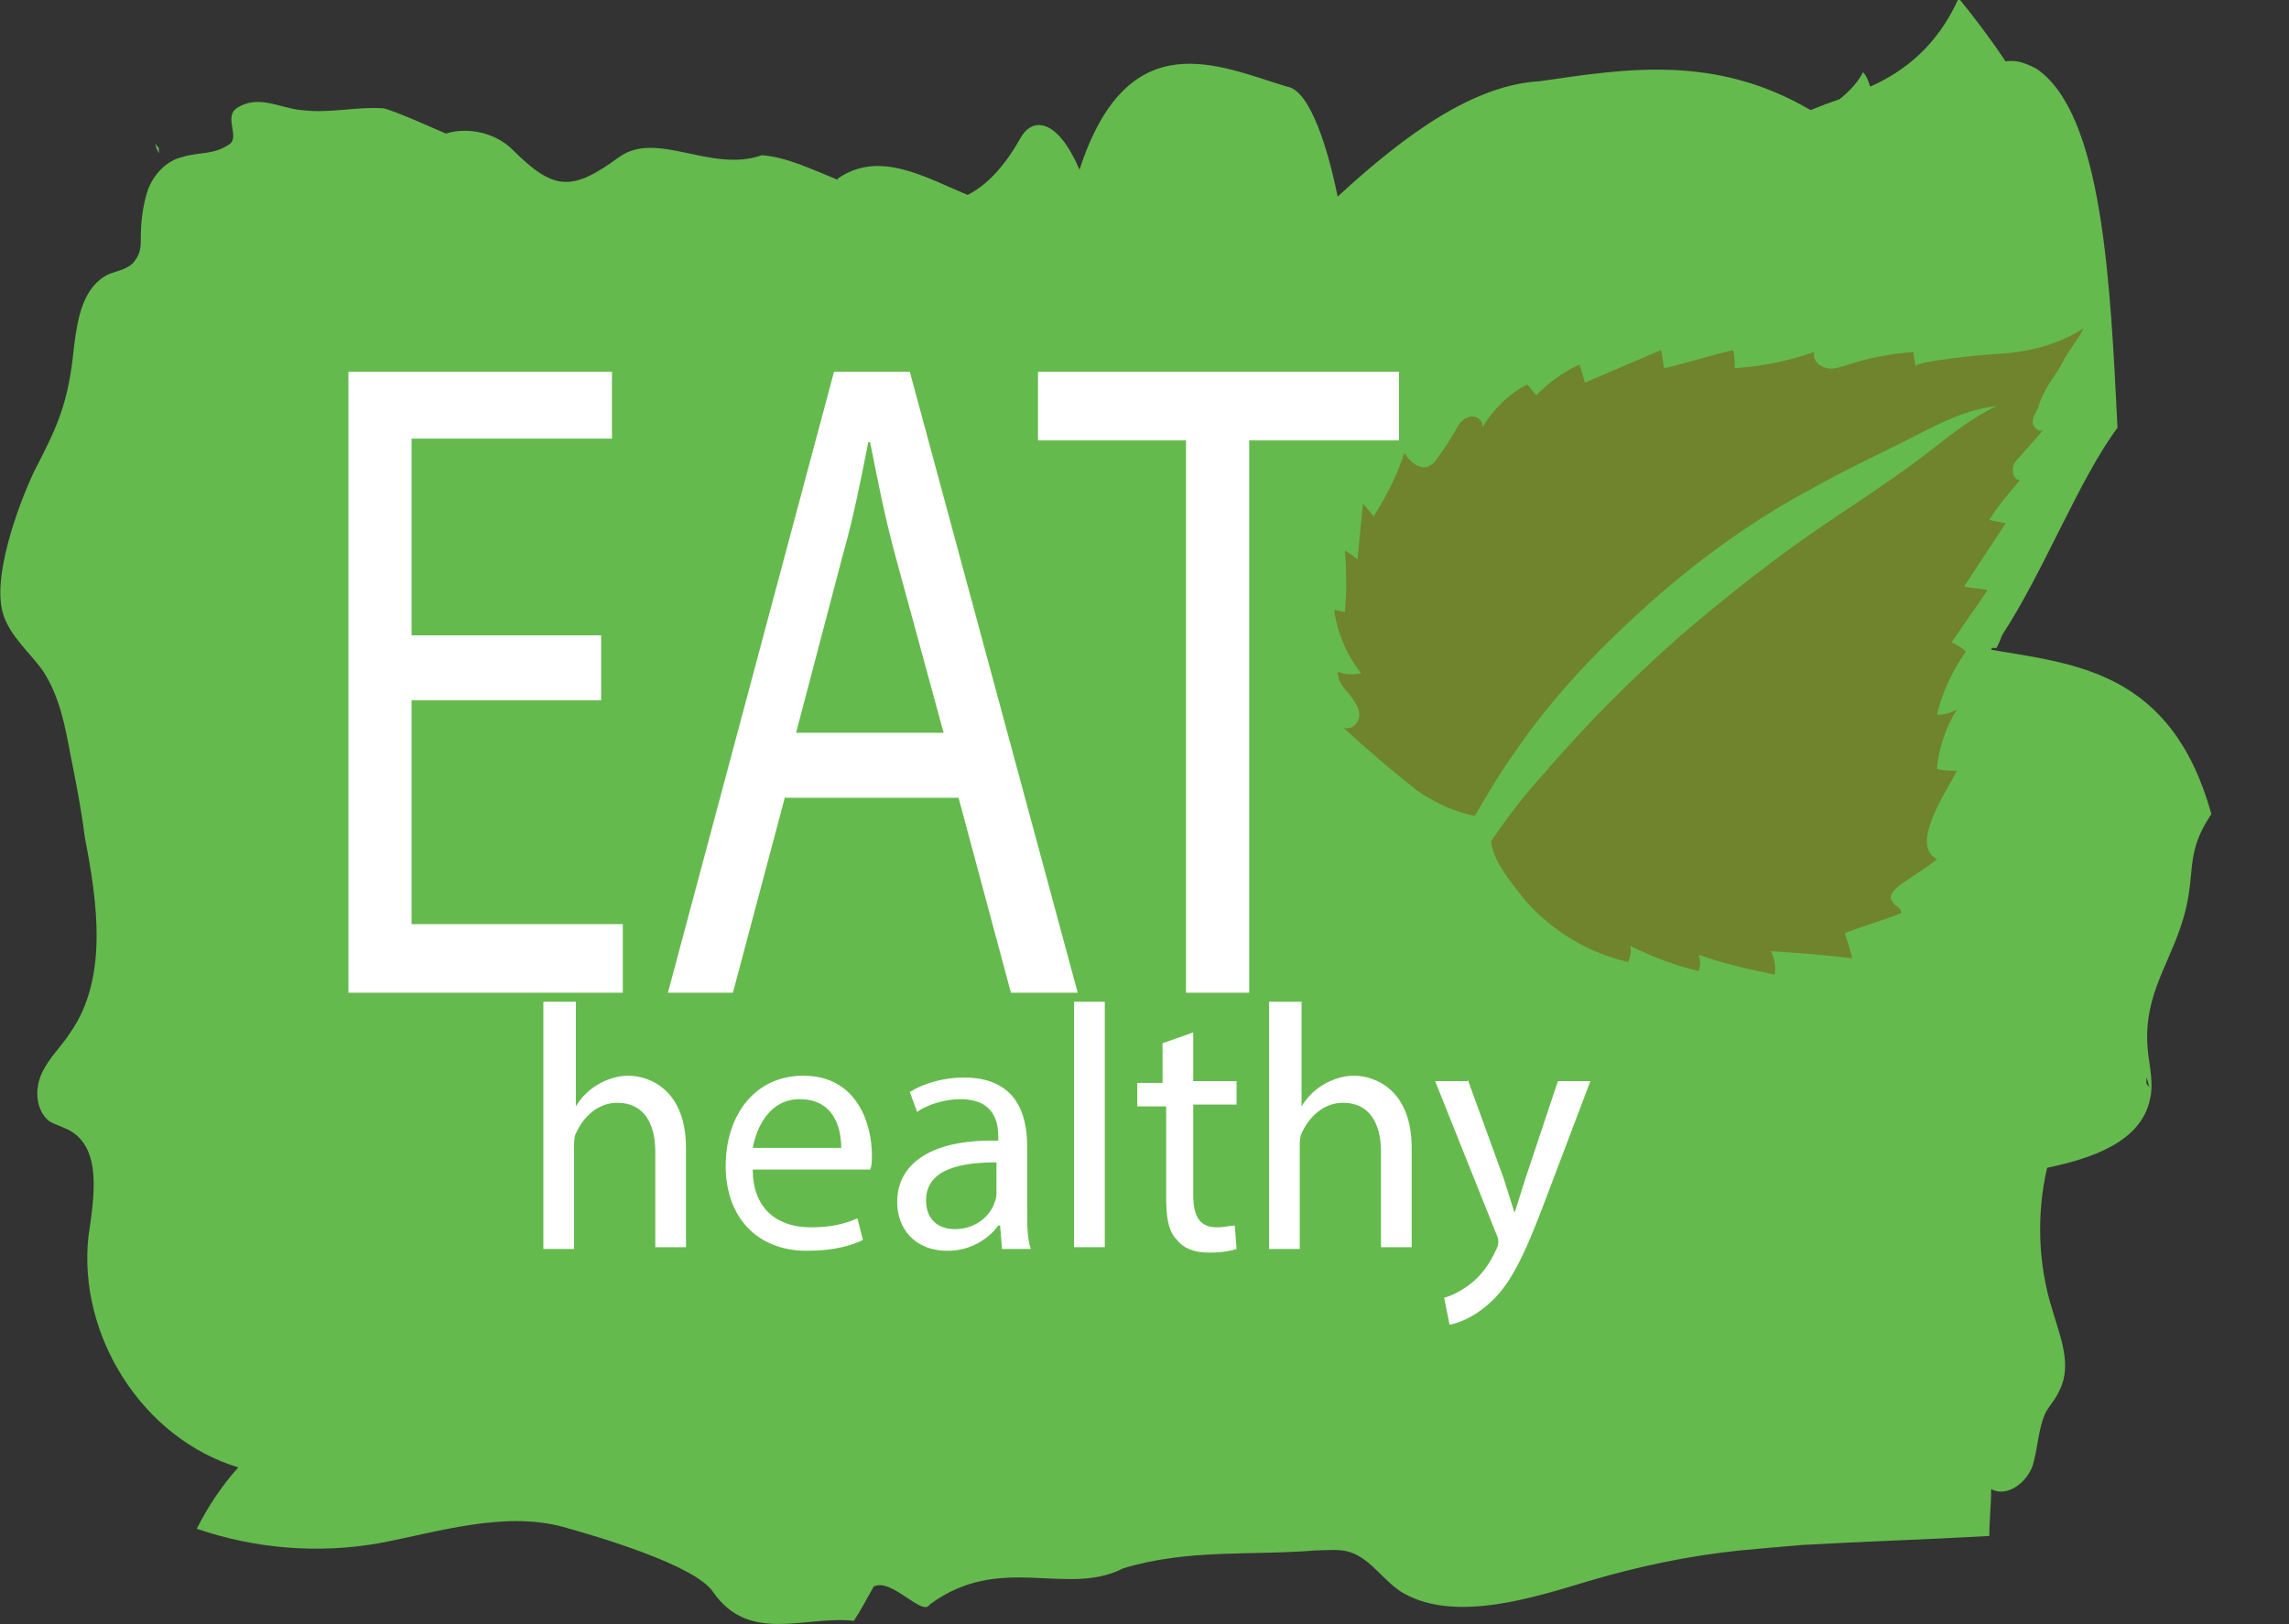
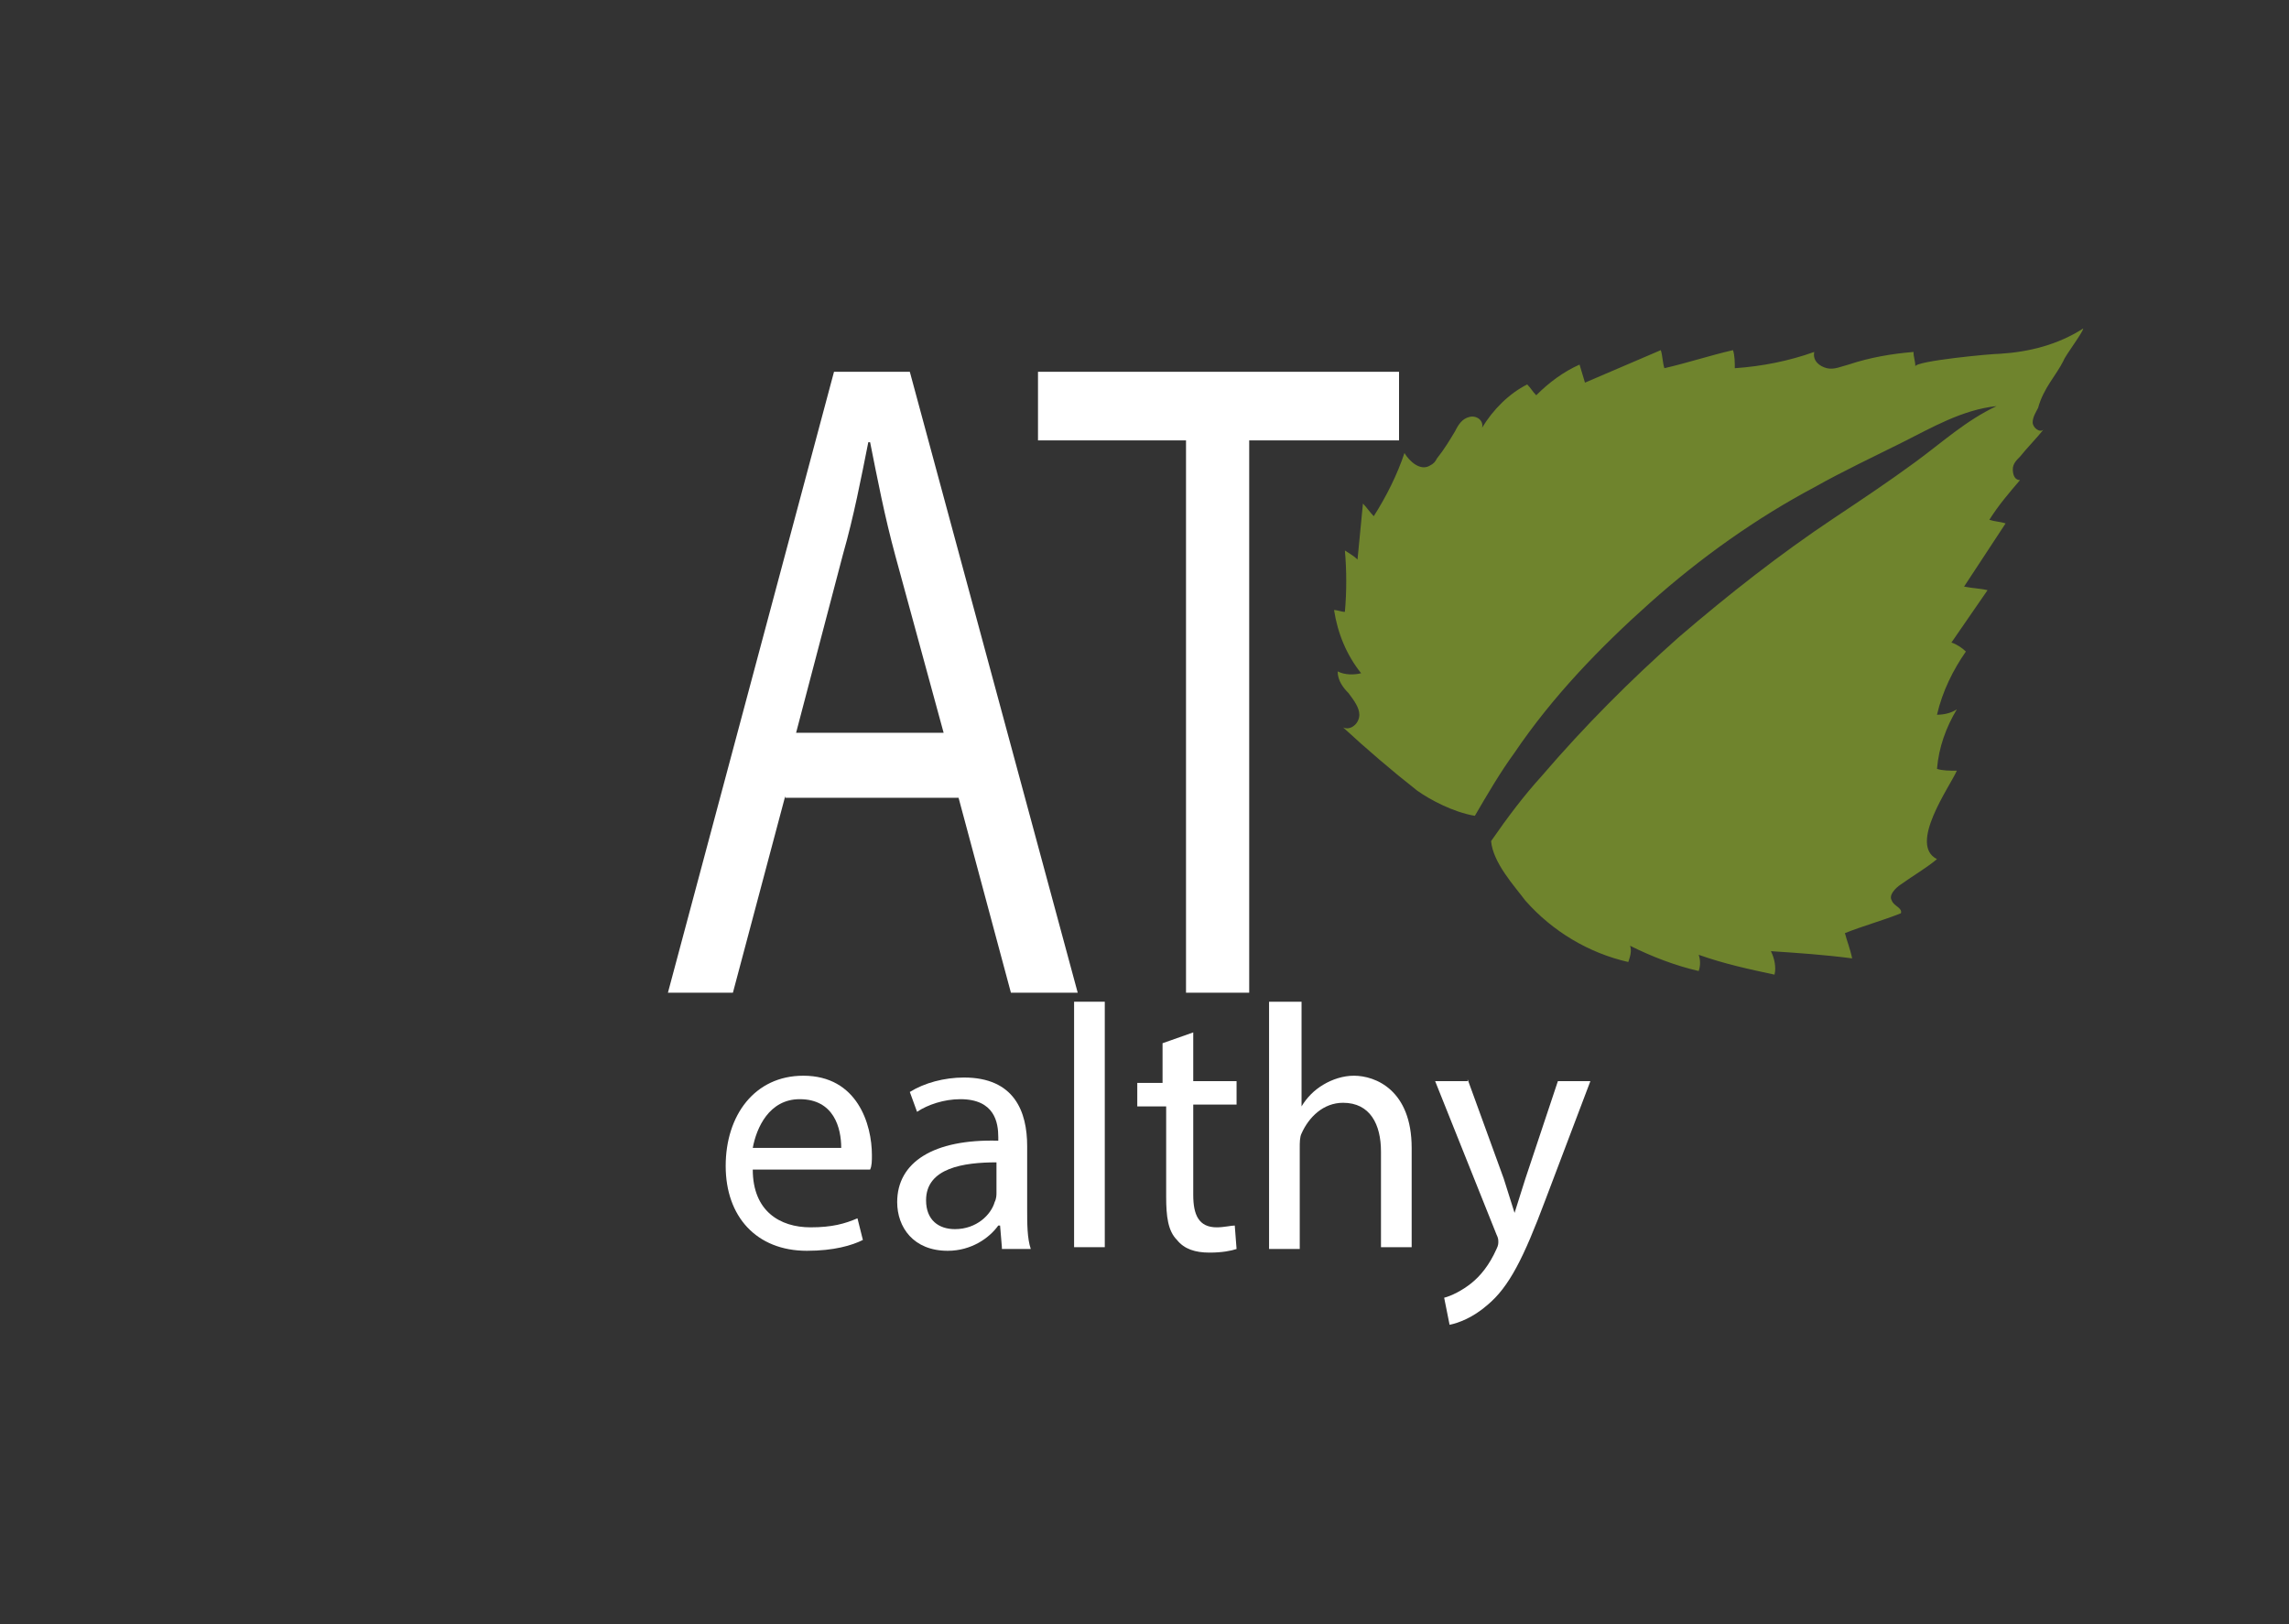
<svg xmlns="http://www.w3.org/2000/svg" version="1.1" x="0px" y="0px" viewBox="0 0 126.8 90" style="enable-background:new 0 0 126.8 90;" xml:space="preserve">
  <rect x="0" y="0" width="126.8" height="90" fill="#333333" stroke="none" />
  <style type="text/css">
	.st0{fill:#EAE4D4;}
	.st1{fill:#B0C745;}
	.st2{fill:#337744;}
	.st3{fill:#FFFFFF;}
	.st4{fill:#8FBB1C;}
	.st5{fill:#65BA4D;}
	.st6{fill:#6F842D;}
	.st7{fill:#5A8300;}
	.st8{fill:#D1D777;}
	.st9{fill:none;stroke:#8FBB1C;stroke-width:3;stroke-miterlimit:10;}
	.st10{fill:none;}
</style>
  <g id="BACKGROUND">
</g>
  <g id="OBJECTS">
    <g>
      <path class="st5" d="M2,74.2C2,74.2,2,74.2,2,74.2C2,74.2,2,74.2,2,74.2C2,74.2,2,74.2,2,74.2z" />
-       <path class="st5" d="M96.4,85.9c1.1-0.1,2.2-0.2,3.4-0.3c3.5-0.2,6.9-0.3,10.4-0.5c0-0.9,0.1-1.7,0.1-2.6c0.9,0.5,2-0.4,2.3-1.3    c0.3-1,0.3-2,0.7-2.9c0.2-0.4,0.6-0.8,0.8-1.3c0.7-1.4,0-3-0.4-4.4c-0.8-2.5-0.9-5.3-0.3-7.9c2.4-0.5,5.2-1.4,5.7-3.8    c0.2-0.8,0-1.7-0.1-2.5c-0.4-3.4,1.4-5.1,2.1-8.1c0.5-2.2,0-3.1,1.4-5.2c-2.2-7.9-7.5-8.3-12.2-9.1c0,0,0-0.1,0.1-0.1    c0.1,0,0.1,0,0.2,0c0.1-0.2,0.2-0.4,0.3-0.7c2.3-3.5,4.3-8.7,6.4-11.5c-0.4-8-0.8-17.4-4.5-19.9c-0.6-0.3-1.1-0.5-1.7-0.4    c-0.8-1.2-1.7-2.4-2.6-3.5c-1.2,2.7-3.1,4.1-4.9,4.9c-0.1-0.3-0.2-0.6-0.4-0.8c-0.3,0.6-0.8,1.1-1.3,1.5c-0.6,0.2-1.1,0.4-1.6,0.6    c-5.3-3.1-10.2-2.3-15-1.6c-3.7,0.2-7.5,3-11.1,6.3c0,0-0.1,0.1-0.1,0.1c-0.5-2.5-1.5-5.9-2.8-6.1c-3.7-1.1-8.8-3.7-11.5,4.6    c-1.2-2.8-2.6-3-3.3-1.7c-0.9,1.6-1.9,2.6-2.9,3.1c-2.4-1-4.9-2.5-7.2-0.9c0,0,0,0.1,0.1,0.1c-1.5-0.6-2.9-1.3-4.3-1.4    c-2.8,1-5.8-1.4-7.9,0.1c-2.6,1.9-3.6,1.9-5.9-0.4c-0.9-0.9-2.4-1.3-3.7-0.9C24.9,7.5,21.6,6,21.2,6c-1.5-0.1-2.9,0.3-4.5,0.1    c-1.2-0.1-2.4-0.9-3.6-0.1c-0.7,0.5,0.2,1.6-0.4,2c-0.9,0.6-1.6,0.4-2.6,0.7c-0.9,0.2-1.6,1-1.9,1.8c-0.3,0.9-0.4,1.8-0.4,2.7    c0,0.4,0,0.8-0.3,1.2c-0.3,0.5-1,0.6-1.5,0.8c-1.4,0.7-1.7,2.4-1.9,4c-0.3,3.1-0.9,4.4-2.2,6.9c-0.9,1.9-2.4,6-1.7,8    c0.4,1.2,1.5,2.1,2.2,3.1c0.9,1.4,1.2,3,1.5,4.6c0.3,1.5,0.6,3,0.8,4.6C5.4,50,6,54.2,3.9,57.2c-0.5,0.8-1.2,1.4-1.6,2.3    c-0.4,0.9-0.3,2,0.4,2.6c0.3,0.2,0.7,0.3,1.1,0.5c1.9,1,1.4,3.8,1.1,5.9c-0.6,5.5,3,11.2,8.3,12.8c-0.9,1-1.7,2.2-2.3,3.4    c3.2,1.1,6.7,1.4,10.1,0.8c3.2-0.6,6.9-1.8,10.2-0.9c1.8,0.5,7.3,2.1,8.3,3.6c2,2.9,5.1,1.3,7.8,1.6c0.4-0.6,0.7-1.2,1.1-1.9    c1-0.5,2.7,1.7,3.1,1c3.9-2.9,7.6-0.4,10.7-2c3.6-1.1,7.1-0.7,10.7-1c0.6,0,1.3-0.1,1.9,0.1c1.2,0.4,1.9,1.7,3,2.3    c2.9,1.6,7.2,0.2,10.2-0.7C90.7,86.8,93.5,86.2,96.4,85.9z M8.8,8.2l0,0.3C8.7,8.3,8.6,8.1,8.6,7.9C8.6,8,8.7,8.1,8.8,8.2z     M118.9,60l0-0.3c0.1,0.2,0.1,0.4,0.2,0.6C119,60.1,118.9,60.1,118.9,60z M75,58 M42.5,57.2 M29.8,10.3c-0.1-0.1-0.1-0.2-0.2-0.3    C29.7,10.1,29.7,10.2,29.8,10.3z" />
      <path class="st5" d="M126.8,43.1C126.8,43.1,126.8,43.1,126.8,43.1C126.8,43.1,126.8,43.1,126.8,43.1    C126.8,43.2,126.8,43.2,126.8,43.1z" />
      <path class="st5" d="M2,25C2,25,2,25,2,25C2,25,2,25,2,25C2,25,2,25,2,25z" />
    </g>
    <g>
      <g>
-         <path class="st3" d="M30.2,55.5h1.7v5.8h0c0.3-0.5,0.7-0.9,1.2-1.2c0.5-0.3,1.1-0.5,1.7-0.5c1.2,0,3.2,0.8,3.2,4v5.5h-1.7v-5.3     c0-1.5-0.6-2.7-2.1-2.7c-1.1,0-1.9,0.8-2.3,1.7c-0.1,0.2-0.1,0.5-0.1,0.8v5.6h-1.7V55.5z" />
        <path class="st3" d="M41.7,64.8c0,2.3,1.5,3.2,3.2,3.2c1.2,0,1.9-0.2,2.6-0.5l0.3,1.2c-0.6,0.3-1.6,0.6-3.1,0.6     c-2.8,0-4.5-1.9-4.5-4.7c0-2.8,1.6-5,4.3-5c3,0,3.8,2.7,3.8,4.4c0,0.3,0,0.6-0.1,0.8H41.7z M46.6,63.6c0-1.1-0.4-2.7-2.3-2.7     c-1.7,0-2.4,1.6-2.6,2.7H46.6z" />
        <path class="st3" d="M55.5,69.1l-0.1-1.2h-0.1c-0.5,0.7-1.5,1.4-2.8,1.4c-1.9,0-2.8-1.3-2.8-2.7c0-2.2,2-3.5,5.6-3.4V63     c0-0.8-0.2-2.1-2.1-2.1c-0.9,0-1.8,0.3-2.4,0.7l-0.4-1.1c0.8-0.5,1.9-0.8,3-0.8c2.8,0,3.5,1.9,3.5,3.8v3.5c0,0.8,0,1.6,0.2,2.2     H55.5z M55.2,64.4c-1.8,0-3.9,0.3-3.9,2.1c0,1.1,0.7,1.6,1.6,1.6c1.2,0,2-0.8,2.2-1.5c0.1-0.2,0.1-0.4,0.1-0.5V64.4z" />
        <path class="st3" d="M59.5,55.5h1.7v13.6h-1.7V55.5z" />
        <path class="st3" d="M66.1,57.2v2.7h2.4v1.3h-2.4v5c0,1.1,0.3,1.8,1.3,1.8c0.4,0,0.8-0.1,1-0.1l0.1,1.3c-0.3,0.1-0.8,0.2-1.5,0.2     c-0.8,0-1.4-0.2-1.8-0.7c-0.5-0.5-0.6-1.3-0.6-2.4v-5H63v-1.3h1.4v-2.2L66.1,57.2z" />
        <path class="st3" d="M70.4,55.5h1.7v5.8h0c0.3-0.5,0.7-0.9,1.2-1.2c0.5-0.3,1.1-0.5,1.7-0.5c1.2,0,3.2,0.8,3.2,4v5.5h-1.7v-5.3     c0-1.5-0.6-2.7-2.1-2.7c-1.1,0-1.9,0.8-2.3,1.7c-0.1,0.2-0.1,0.5-0.1,0.8v5.6h-1.7V55.5z" />
        <path class="st3" d="M81.3,59.8l2,5.5c0.2,0.6,0.4,1.3,0.6,1.9h0c0.2-0.6,0.4-1.3,0.6-1.9l1.8-5.4h1.8l-2.5,6.6     c-1.2,3.2-2,4.8-3.2,5.8c-0.8,0.7-1.6,1-2.1,1.1L80,71.9c0.4-0.1,1-0.4,1.5-0.8c0.5-0.4,1-1,1.4-1.9C83,69,83,68.9,83,68.8     s0-0.2-0.1-0.4l-3.4-8.5H81.3z" />
      </g>
    </g>
    <g>
      <g>
-         <path class="st3" d="M33.3,38.8H22.8v12.4h11.7V55H19.3V20.6h14.6v3.7H22.8v10.9h10.5V38.8z" />
        <path class="st3" d="M43.5,44.1L40.6,55H37l9.2-34.4h4.2L59.7,55h-3.7l-2.9-10.8H43.5z M52.3,40.7l-2.7-9.9     c-0.6-2.2-1-4.3-1.4-6.3h-0.1c-0.4,2-0.8,4.1-1.4,6.2l-2.6,9.9H52.3z" />
        <path class="st3" d="M65.7,24.4h-8.2v-3.8h20v3.8h-8.3V55h-3.5V24.4z" />
      </g>
    </g>
    <path class="st6" d="M114.3,20c0.1-0.3,1.1-1.6,1.1-1.8c-1.4,0.9-3,1.3-4.6,1.4c-0.5,0-4.7,0.4-4.7,0.7c0-0.3-0.1-0.5-0.1-0.8   c-1.2,0.1-2.4,0.3-3.6,0.7c-0.4,0.1-0.8,0.3-1.2,0.2c-0.4-0.1-0.8-0.4-0.7-0.9c-1.4,0.5-2.9,0.8-4.4,0.9c0-0.3,0-0.7-0.1-1   c-1.3,0.3-2.5,0.7-3.8,1c-0.1-0.3-0.1-0.7-0.2-1c-1.4,0.6-2.8,1.2-4.2,1.8c-0.1-0.3-0.2-0.7-0.3-1c-0.9,0.4-1.7,1-2.4,1.7   c-0.2-0.2-0.3-0.4-0.5-0.6c-1,0.5-1.9,1.4-2.5,2.4c0.1-0.4-0.3-0.7-0.7-0.6c-0.4,0.1-0.6,0.4-0.8,0.8c-0.3,0.5-0.6,1-1,1.5   c-0.1,0.2-0.2,0.3-0.4,0.4c-0.5,0.3-1.1-0.2-1.4-0.7c-0.4,1.2-1,2.4-1.7,3.5c-0.2-0.2-0.4-0.5-0.6-0.7c-0.1,1-0.2,2.1-0.3,3.1   c-0.2-0.2-0.4-0.3-0.7-0.5c0.1,1.1,0.1,2.3,0,3.4c-0.2,0-0.4-0.1-0.6-0.1c0.2,1.3,0.7,2.5,1.5,3.5c-0.4,0.1-0.9,0.1-1.3-0.1   c0,0.5,0.3,0.9,0.6,1.2c0.3,0.4,0.6,0.8,0.6,1.2c0,0.5-0.5,0.9-0.9,0.7c1.3,1.2,2.7,2.4,4.1,3.5c0.7,0.5,2,1.2,3.2,1.4   c0.7-1.2,1.4-2.4,2.2-3.5c2.1-3.1,4.7-5.8,7.5-8.3c2.8-2.5,5.9-4.7,9.1-6.4c1.6-0.9,3.3-1.7,4.9-2.5c1.6-0.8,3.3-1.8,5.2-2   c-1.7,0.8-3,2-4.5,3.1c-1.5,1.1-3,2.1-4.5,3.1c-3,2-5.8,4.2-8.6,6.6c-2.7,2.4-5.2,4.9-7.6,7.7c-1,1.1-1.9,2.3-2.8,3.6   c0.1,1.2,1.3,2.5,1.9,3.3c1.5,1.7,3.5,2.9,5.7,3.4c0.1-0.3,0.2-0.6,0.1-0.9c1.2,0.6,2.5,1.1,3.8,1.4c0.1-0.3,0.1-0.6,0-0.9   c1.4,0.5,2.8,0.8,4.2,1.1c0.1-0.4,0-0.9-0.2-1.3c1.5,0.1,3,0.2,4.5,0.4c-0.1-0.5-0.3-1-0.4-1.4c1-0.4,2.1-0.7,3.1-1.1   c0.1-0.3-0.4-0.4-0.5-0.7c-0.2-0.3,0.2-0.7,0.5-0.9c0.7-0.5,1.4-0.9,2-1.4c-1.6-0.8,0.7-4,1.1-4.9c-0.4,0-0.8,0-1.1-0.1   c0.1-1.2,0.5-2.3,1.1-3.3c-0.3,0.2-0.7,0.3-1.1,0.3c0.3-1.3,0.9-2.5,1.6-3.5c-0.2-0.2-0.5-0.4-0.8-0.5c0.7-1,1.3-1.9,2-2.9   c-0.4-0.1-0.8-0.1-1.3-0.2c0.8-1.2,1.5-2.3,2.3-3.5c-0.3-0.1-0.6-0.1-0.9-0.2c0.5-0.8,1.1-1.5,1.7-2.2c-0.3,0-0.4-0.3-0.4-0.6   s0.2-0.5,0.4-0.7c0.4-0.5,0.9-1,1.3-1.5c-0.2,0.2-0.6-0.1-0.6-0.4c0-0.3,0.2-0.6,0.3-0.8C113.2,21.5,113.9,20.8,114.3,20z" />
  </g>
  <g id="DESIGNED_BY_FREEPIK">
</g>
</svg>